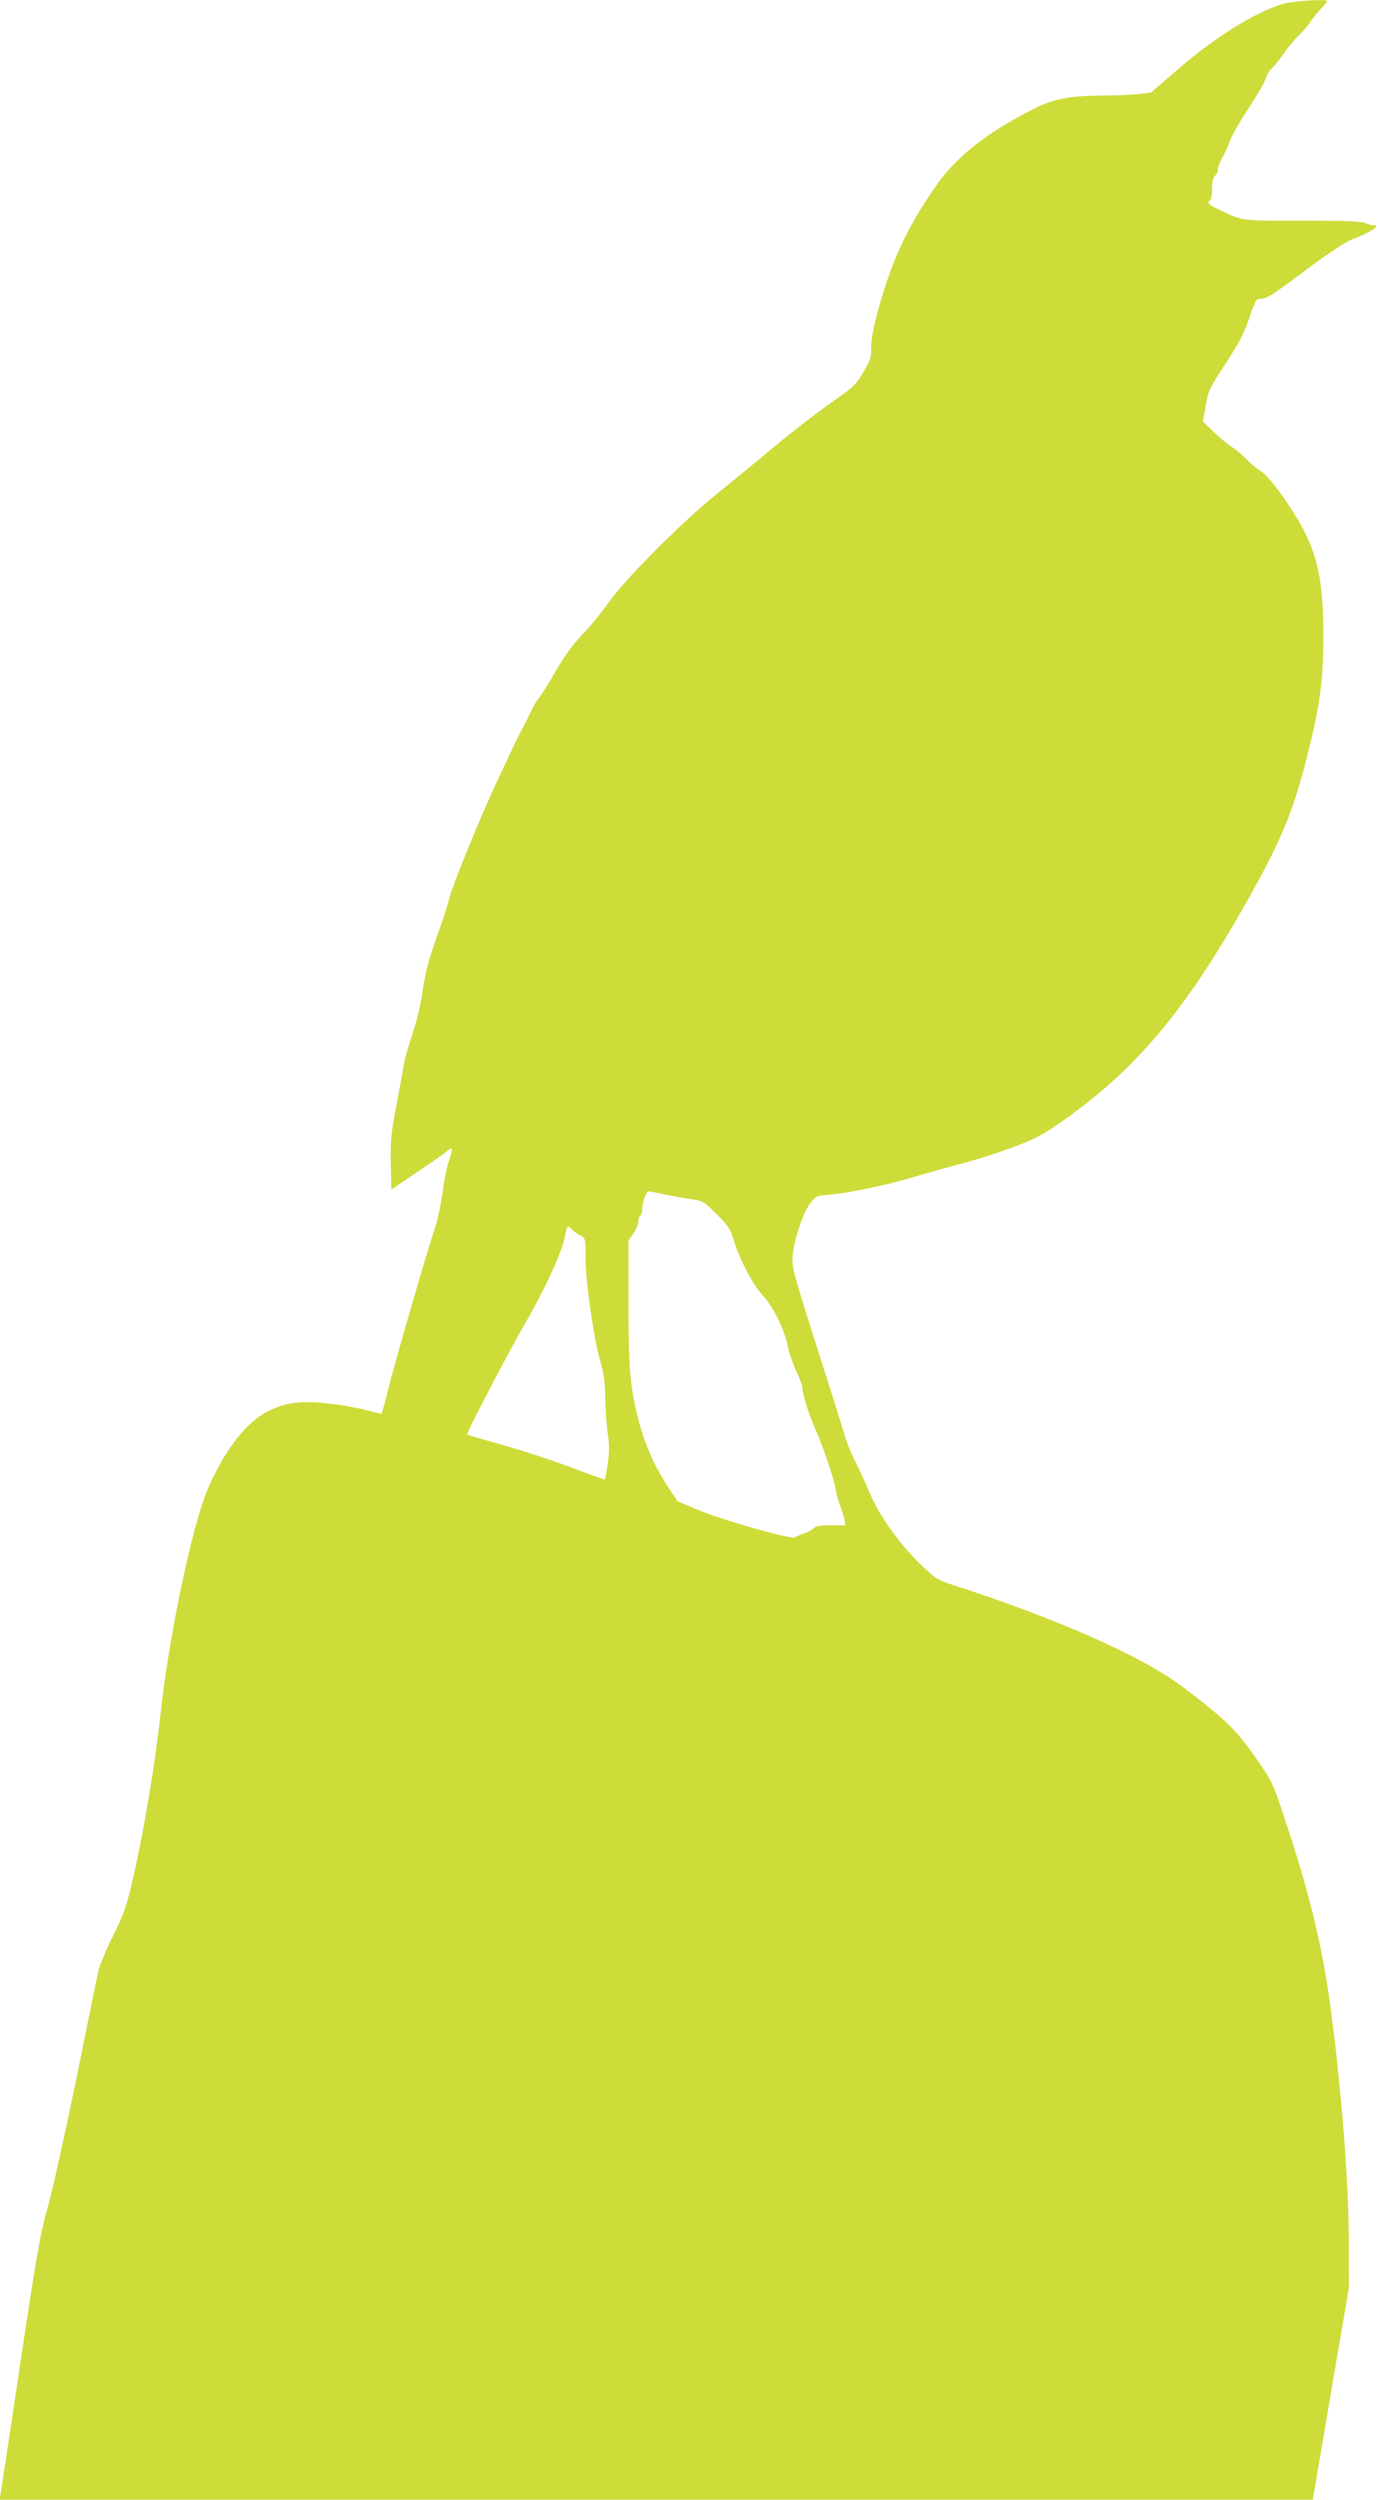
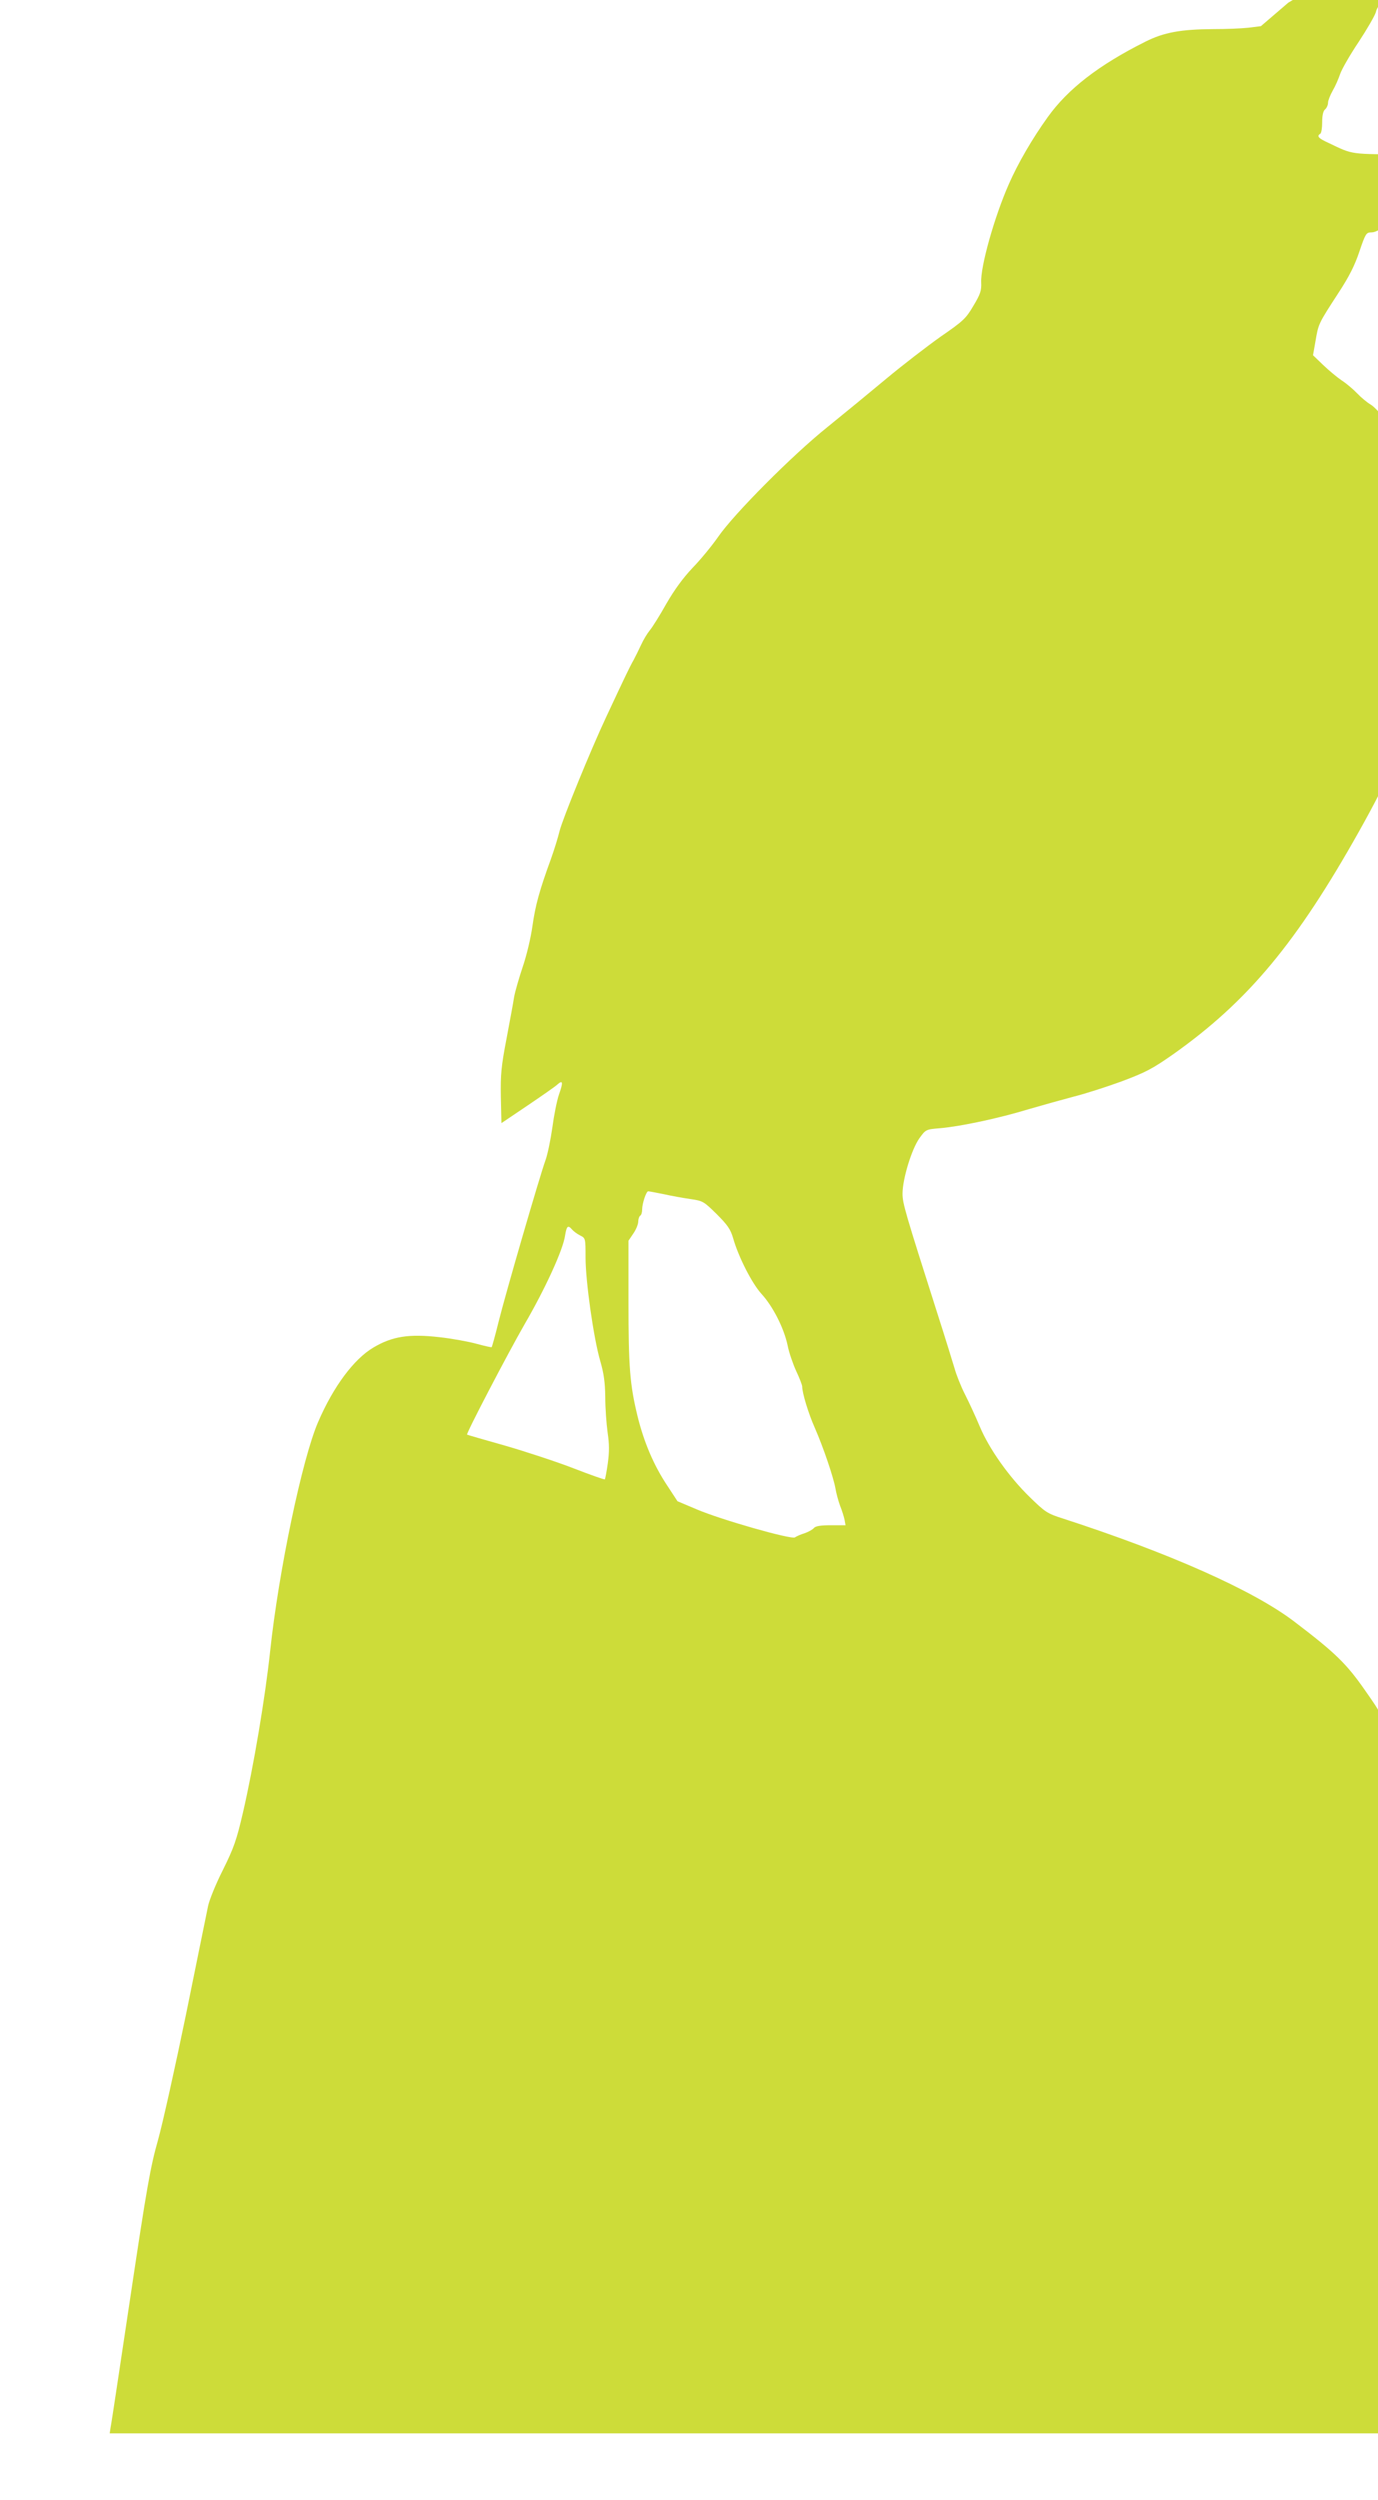
<svg xmlns="http://www.w3.org/2000/svg" version="1.0" width="706pt" height="1280pt" viewBox="0 0 706 1280" preserveAspectRatio="xMidYMid meet">
  <g transform="translate(0,1280) scale(0.1,-0.1)" fill="#cddc39" stroke="none">
-     <path d="M6600 12786 c-130 -25 -359 -162 -564 -340 l-140 -120 -65 -8 c-36 -4 -116 -7 -178 -7 -168 -1 -254 -17 -348 -64 -238 -119 -398 -242 -502 -388 -79 -110 -152 -236 -198 -341 -74 -167 -146 -423 -142 -504 2 -42 -4 -60 -40 -120 -38 -65 -52 -78 -168 -158 -69 -49 -194 -145 -278 -215 -84 -70 -219 -181 -302 -248 -181 -145 -478 -444 -559 -561 -32 -46 -91 -118 -132 -160 -49 -52 -93 -112 -135 -185 -33 -59 -72 -121 -85 -136 -13 -16 -32 -48 -43 -72 -11 -24 -29 -60 -39 -79 -19 -33 -42 -81 -142 -295 -77 -164 -222 -519 -237 -580 -8 -33 -28 -98 -45 -145 -58 -159 -79 -235 -94 -341 -8 -59 -30 -152 -50 -210 -19 -57 -39 -126 -44 -154 -4 -27 -22 -124 -39 -214 -27 -141 -31 -182 -29 -298 l3 -134 135 91 c74 50 143 98 152 107 28 25 30 11 8 -51 -11 -32 -26 -108 -34 -169 -9 -62 -24 -137 -35 -167 -30 -83 -206 -688 -241 -830 -17 -69 -33 -126 -35 -128 -2 -2 -36 6 -77 17 -40 11 -126 27 -191 34 -156 18 -242 4 -338 -53 -100 -59 -205 -200 -283 -381 -81 -186 -202 -762 -246 -1174 -25 -235 -85 -592 -139 -825 -33 -143 -47 -182 -103 -295 -36 -71 -70 -155 -76 -185 -6 -30 -57 -278 -112 -550 -56 -272 -121 -565 -145 -650 -38 -134 -57 -240 -140 -795 -53 -352 -98 -655 -102 -672 l-5 -33 3364 0 3364 0 92 543 93 542 -1 250 c0 299 -40 795 -95 1200 -41 301 -108 577 -226 931 -69 210 -70 211 -159 338 -96 138 -153 193 -362 352 -211 161 -642 352 -1188 529 -79 25 -90 33 -168 109 -107 104 -208 247 -256 361 -21 50 -55 124 -76 165 -21 41 -45 102 -54 135 -10 33 -48 157 -86 275 -168 527 -180 568 -180 618 0 76 47 228 86 283 33 46 34 46 106 52 105 9 302 51 453 97 72 21 176 50 233 65 56 14 166 49 245 78 125 47 157 64 267 141 380 270 628 567 950 1141 168 300 227 443 301 739 63 252 79 373 79 605 0 278 -31 421 -127 584 -68 116 -155 231 -194 255 -19 11 -50 37 -69 57 -19 20 -55 51 -80 67 -25 17 -68 53 -96 80 l-51 49 13 74 c15 87 14 86 114 240 58 88 87 146 111 218 30 89 35 97 59 97 30 0 57 17 258 168 85 63 177 123 204 134 76 29 128 57 128 70 0 6 -3 9 -6 5 -4 -3 -22 0 -41 8 -28 12 -95 15 -334 15 -321 0 -298 -3 -426 58 -53 24 -62 35 -43 47 6 3 10 30 10 59 0 35 5 58 15 66 8 7 15 22 15 34 0 11 11 39 24 62 13 22 30 61 38 85 8 24 51 99 96 166 44 67 83 135 87 151 3 16 18 40 32 53 14 13 42 49 63 79 21 30 55 71 75 90 21 19 45 47 55 62 9 16 33 46 53 68 21 21 37 42 37 45 0 9 -133 3 -200 -9z m-3198 -6101 c40 -9 102 -20 137 -25 62 -9 67 -12 133 -77 56 -56 71 -78 84 -123 28 -98 97 -232 145 -285 58 -63 115 -174 134 -263 7 -37 28 -97 44 -132 17 -36 31 -72 31 -80 0 -33 32 -138 64 -210 44 -100 96 -254 106 -310 4 -25 15 -65 24 -90 10 -25 20 -57 23 -72 l5 -28 -75 0 c-53 0 -78 -4 -87 -14 -6 -8 -28 -20 -48 -27 -20 -6 -42 -16 -49 -21 -16 -13 -379 90 -505 144 l-97 41 -53 81 c-68 102 -119 221 -152 356 -39 161 -46 249 -46 586 l0 311 25 37 c14 20 25 48 25 61 0 13 5 27 10 30 6 3 10 18 10 32 0 31 21 93 31 93 4 0 41 -7 81 -15z m-471 -181 c7 -8 25 -22 41 -30 28 -14 28 -15 28 -113 0 -122 41 -412 75 -529 19 -65 25 -111 26 -187 0 -55 6 -136 12 -180 9 -60 9 -99 1 -158 -6 -42 -13 -79 -15 -82 -3 -2 -74 23 -159 56 -85 33 -243 85 -350 116 -107 30 -196 56 -197 57 -6 5 210 418 294 564 107 184 198 383 208 455 8 50 15 56 36 31z" />
+     <path d="M6600 12786 l-140 -120 -65 -8 c-36 -4 -116 -7 -178 -7 -168 -1 -254 -17 -348 -64 -238 -119 -398 -242 -502 -388 -79 -110 -152 -236 -198 -341 -74 -167 -146 -423 -142 -504 2 -42 -4 -60 -40 -120 -38 -65 -52 -78 -168 -158 -69 -49 -194 -145 -278 -215 -84 -70 -219 -181 -302 -248 -181 -145 -478 -444 -559 -561 -32 -46 -91 -118 -132 -160 -49 -52 -93 -112 -135 -185 -33 -59 -72 -121 -85 -136 -13 -16 -32 -48 -43 -72 -11 -24 -29 -60 -39 -79 -19 -33 -42 -81 -142 -295 -77 -164 -222 -519 -237 -580 -8 -33 -28 -98 -45 -145 -58 -159 -79 -235 -94 -341 -8 -59 -30 -152 -50 -210 -19 -57 -39 -126 -44 -154 -4 -27 -22 -124 -39 -214 -27 -141 -31 -182 -29 -298 l3 -134 135 91 c74 50 143 98 152 107 28 25 30 11 8 -51 -11 -32 -26 -108 -34 -169 -9 -62 -24 -137 -35 -167 -30 -83 -206 -688 -241 -830 -17 -69 -33 -126 -35 -128 -2 -2 -36 6 -77 17 -40 11 -126 27 -191 34 -156 18 -242 4 -338 -53 -100 -59 -205 -200 -283 -381 -81 -186 -202 -762 -246 -1174 -25 -235 -85 -592 -139 -825 -33 -143 -47 -182 -103 -295 -36 -71 -70 -155 -76 -185 -6 -30 -57 -278 -112 -550 -56 -272 -121 -565 -145 -650 -38 -134 -57 -240 -140 -795 -53 -352 -98 -655 -102 -672 l-5 -33 3364 0 3364 0 92 543 93 542 -1 250 c0 299 -40 795 -95 1200 -41 301 -108 577 -226 931 -69 210 -70 211 -159 338 -96 138 -153 193 -362 352 -211 161 -642 352 -1188 529 -79 25 -90 33 -168 109 -107 104 -208 247 -256 361 -21 50 -55 124 -76 165 -21 41 -45 102 -54 135 -10 33 -48 157 -86 275 -168 527 -180 568 -180 618 0 76 47 228 86 283 33 46 34 46 106 52 105 9 302 51 453 97 72 21 176 50 233 65 56 14 166 49 245 78 125 47 157 64 267 141 380 270 628 567 950 1141 168 300 227 443 301 739 63 252 79 373 79 605 0 278 -31 421 -127 584 -68 116 -155 231 -194 255 -19 11 -50 37 -69 57 -19 20 -55 51 -80 67 -25 17 -68 53 -96 80 l-51 49 13 74 c15 87 14 86 114 240 58 88 87 146 111 218 30 89 35 97 59 97 30 0 57 17 258 168 85 63 177 123 204 134 76 29 128 57 128 70 0 6 -3 9 -6 5 -4 -3 -22 0 -41 8 -28 12 -95 15 -334 15 -321 0 -298 -3 -426 58 -53 24 -62 35 -43 47 6 3 10 30 10 59 0 35 5 58 15 66 8 7 15 22 15 34 0 11 11 39 24 62 13 22 30 61 38 85 8 24 51 99 96 166 44 67 83 135 87 151 3 16 18 40 32 53 14 13 42 49 63 79 21 30 55 71 75 90 21 19 45 47 55 62 9 16 33 46 53 68 21 21 37 42 37 45 0 9 -133 3 -200 -9z m-3198 -6101 c40 -9 102 -20 137 -25 62 -9 67 -12 133 -77 56 -56 71 -78 84 -123 28 -98 97 -232 145 -285 58 -63 115 -174 134 -263 7 -37 28 -97 44 -132 17 -36 31 -72 31 -80 0 -33 32 -138 64 -210 44 -100 96 -254 106 -310 4 -25 15 -65 24 -90 10 -25 20 -57 23 -72 l5 -28 -75 0 c-53 0 -78 -4 -87 -14 -6 -8 -28 -20 -48 -27 -20 -6 -42 -16 -49 -21 -16 -13 -379 90 -505 144 l-97 41 -53 81 c-68 102 -119 221 -152 356 -39 161 -46 249 -46 586 l0 311 25 37 c14 20 25 48 25 61 0 13 5 27 10 30 6 3 10 18 10 32 0 31 21 93 31 93 4 0 41 -7 81 -15z m-471 -181 c7 -8 25 -22 41 -30 28 -14 28 -15 28 -113 0 -122 41 -412 75 -529 19 -65 25 -111 26 -187 0 -55 6 -136 12 -180 9 -60 9 -99 1 -158 -6 -42 -13 -79 -15 -82 -3 -2 -74 23 -159 56 -85 33 -243 85 -350 116 -107 30 -196 56 -197 57 -6 5 210 418 294 564 107 184 198 383 208 455 8 50 15 56 36 31z" />
  </g>
</svg>